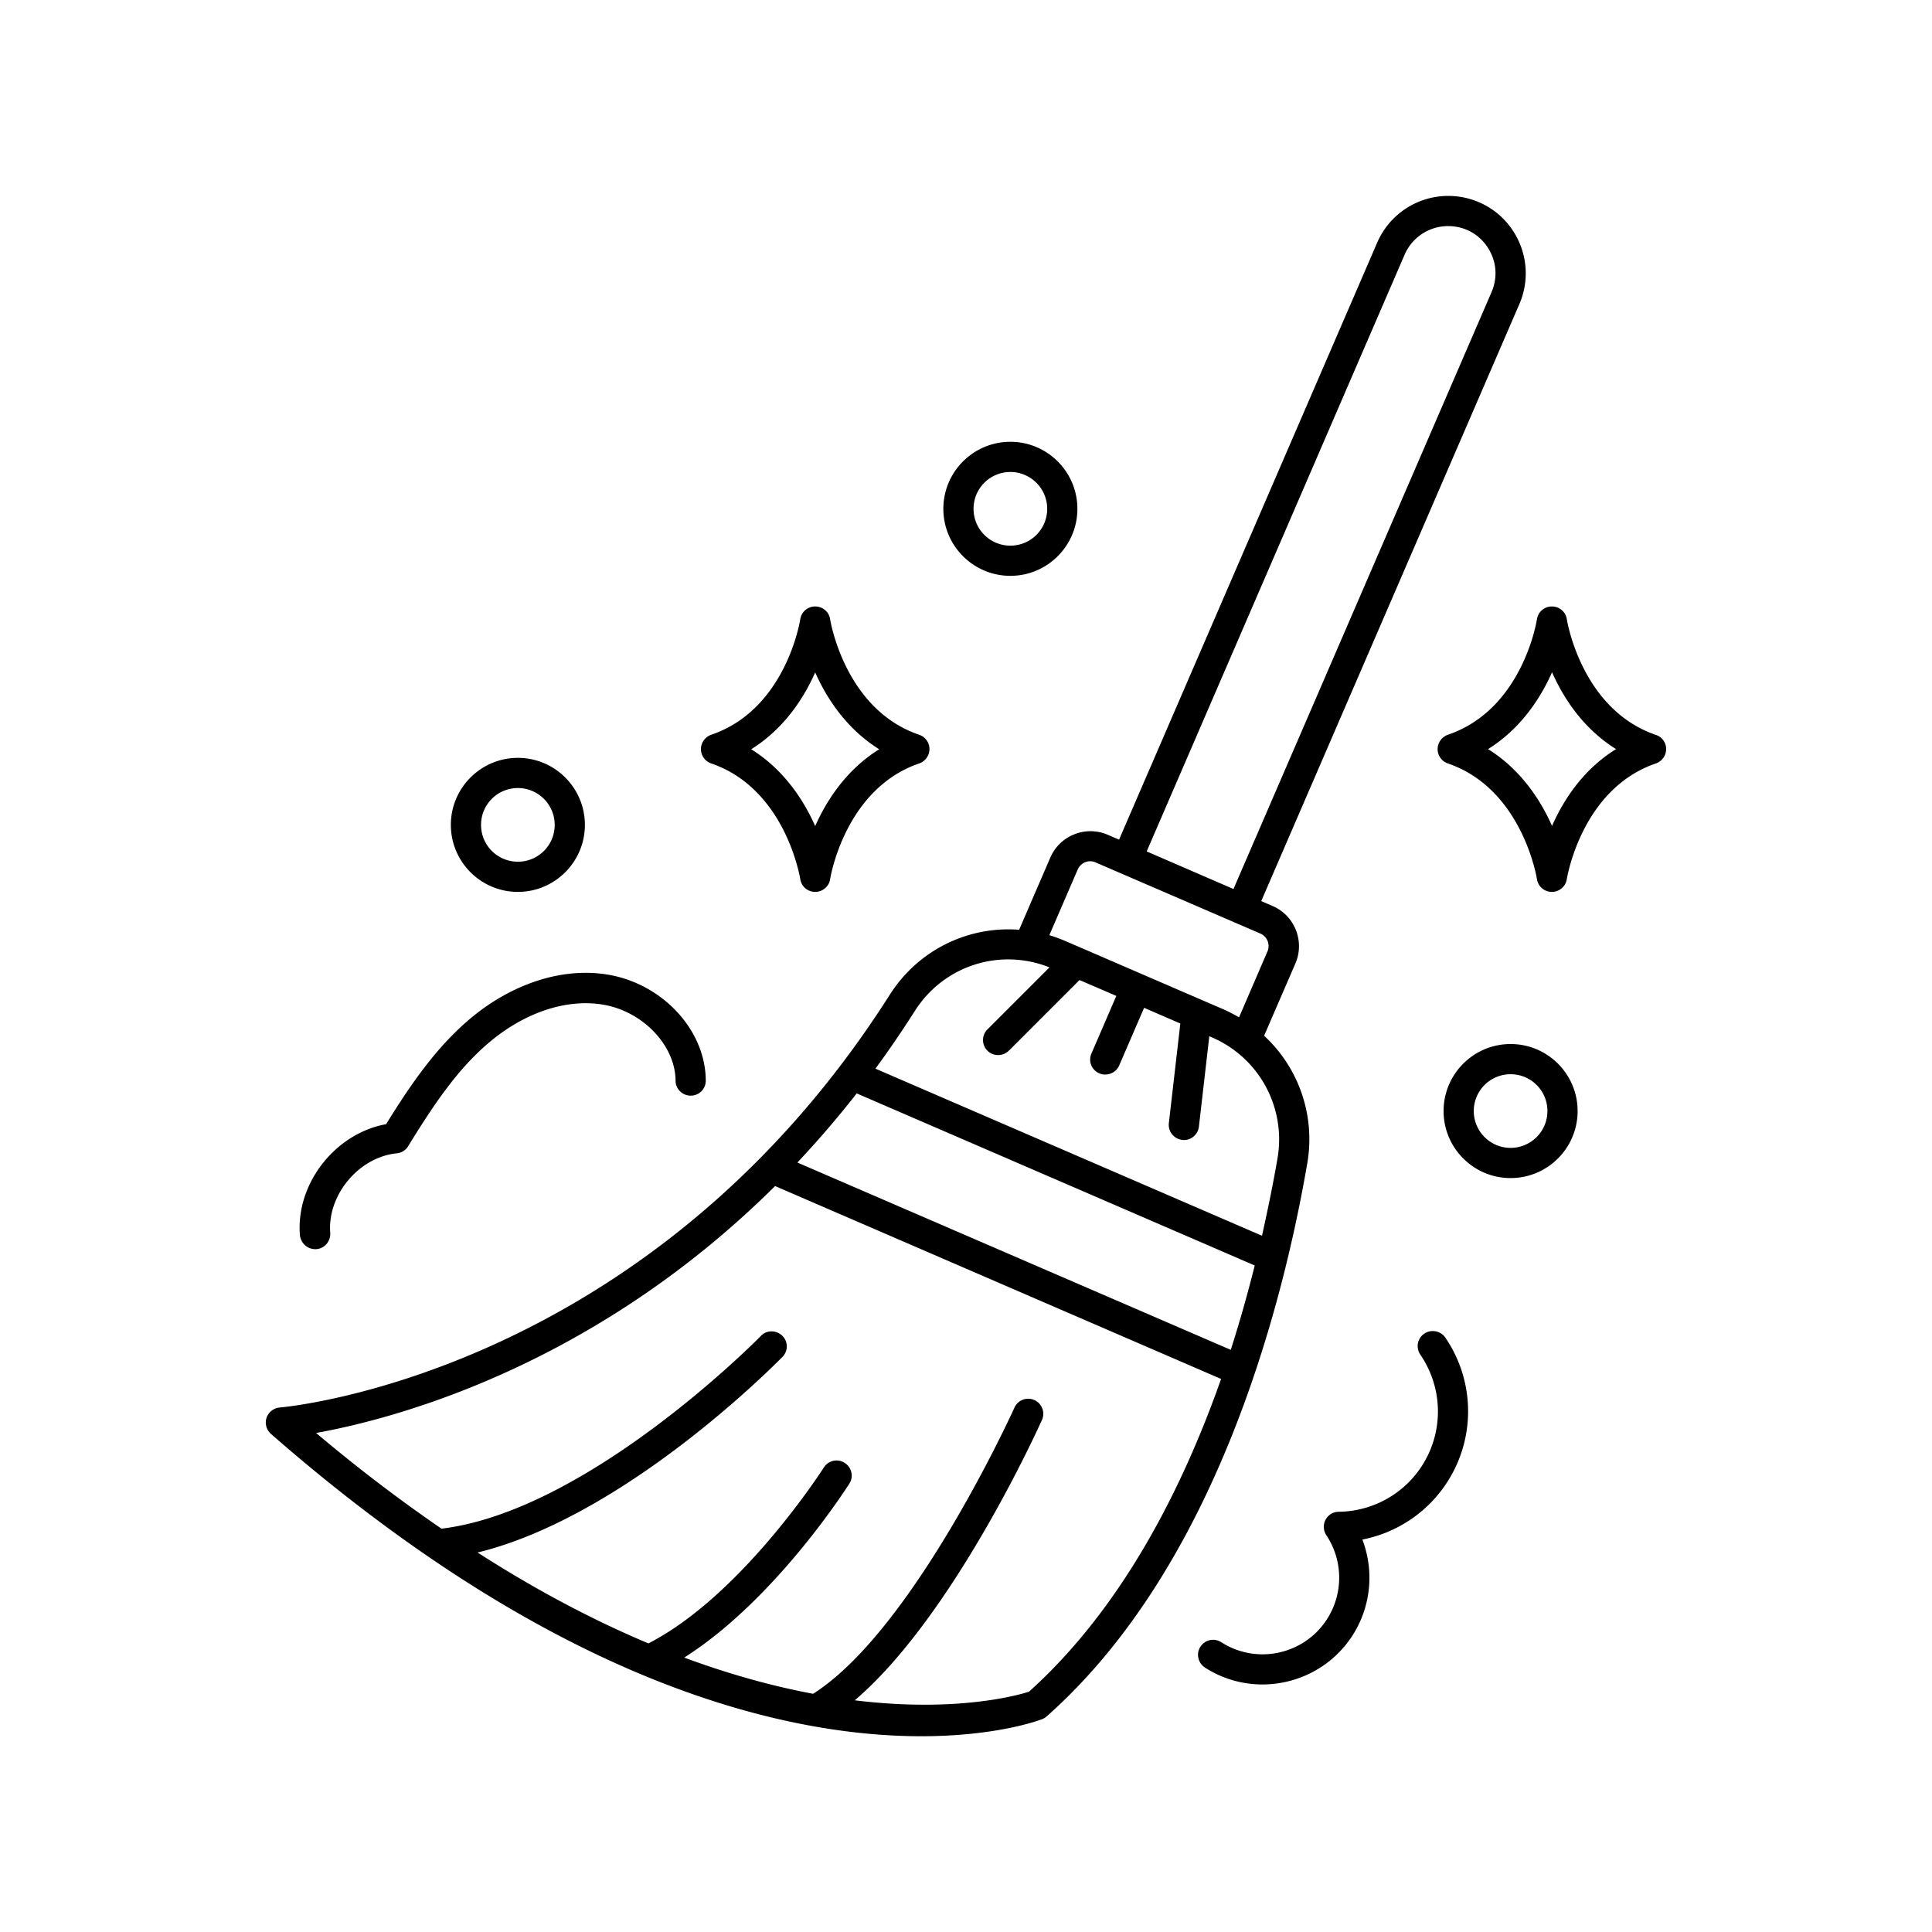
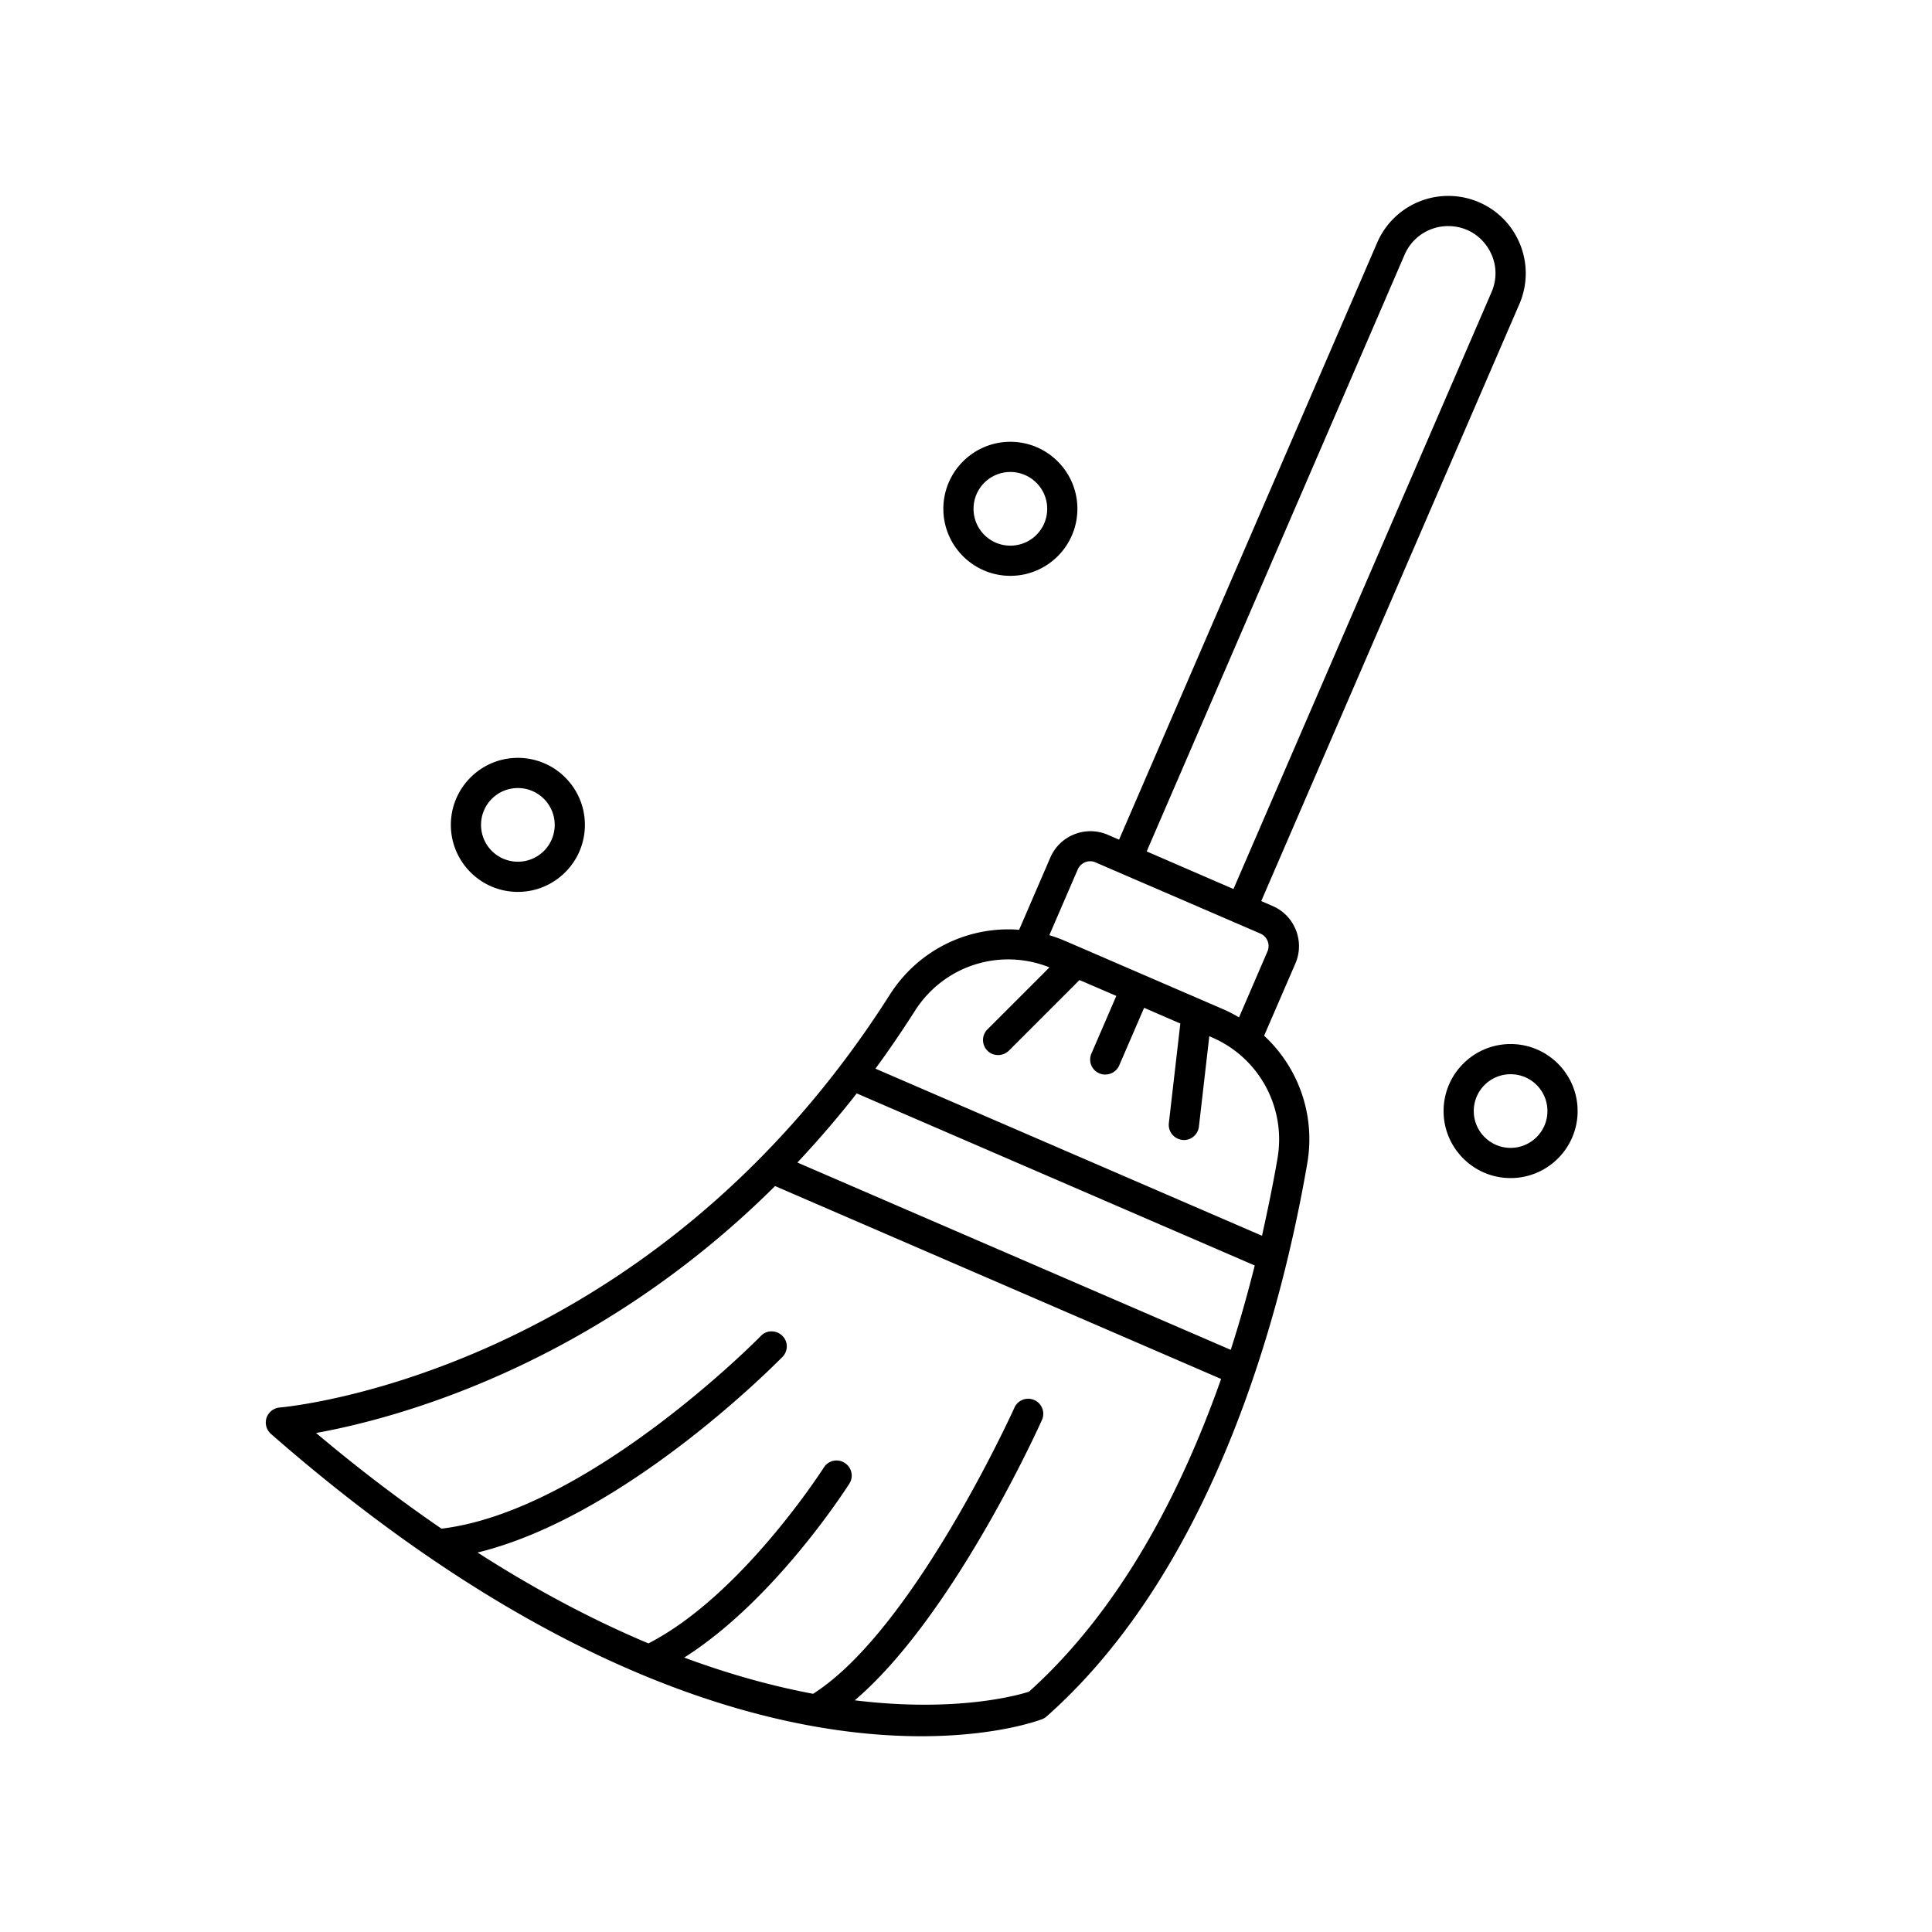
<svg xmlns="http://www.w3.org/2000/svg" width="1600" height="1600" viewBox="0 0 1200 1200">
-   <path d="M441.74 474.19c46.312 15.844 55.219 71.25 55.312 71.812.656 4.594 4.594 7.969 9.281 7.969 4.594 0 8.625-3.375 9.281-7.969.094-.563 9-55.969 55.312-71.812 3.75-1.313 6.375-4.875 6.375-8.906s-2.53-7.594-6.375-8.906c-46.312-15.75-55.219-71.062-55.312-71.72-.656-4.593-4.593-7.968-9.28-7.968s-8.626 3.375-9.282 7.969c-.094.562-8.719 55.875-55.312 71.719-3.75 1.312-6.375 4.875-6.375 8.906s2.531 7.594 6.375 8.906zm64.594-56.531c7.125 16.031 19.312 34.969 39.75 47.719-20.438 12.75-32.625 31.688-39.75 47.719-7.125-16.031-19.312-34.969-39.75-47.719 20.438-12.75 32.625-31.688 39.75-47.719zM1028.5 456.47c-46.312-15.844-55.219-71.156-55.312-71.812-.656-4.594-4.594-7.969-9.281-7.969s-8.625 3.375-9.281 7.969c-.094.563-8.72 55.875-55.312 71.719-3.75 1.313-6.375 4.875-6.375 8.906s2.53 7.594 6.375 8.906c46.312 15.844 55.219 71.25 55.312 71.812.656 4.594 4.593 7.97 9.28 7.97 4.595 0 8.626-3.376 9.282-7.97.094-.562 9-55.969 55.312-71.812 3.75-1.312 6.375-4.875 6.375-8.906s-2.531-7.594-6.375-8.812zM964 513.001c-7.125-16.031-19.312-34.969-39.75-47.719 20.438-12.75 32.625-31.688 39.75-47.719 7.125 16.031 19.312 34.969 39.75 47.719-20.531 12.75-32.719 31.688-39.75 47.719zM884.63 828.37c-4.313 2.906-5.344 8.719-2.438 13.031 14.156 20.719 14.625 47.812 1.032 69-11.344 17.625-30.656 28.312-51.75 28.594-3.47 0-6.563 1.969-8.157 4.969s-1.406 6.656.47 9.562a47.598 47.598 0 0 1 .468 52.125c-14.156 22.125-43.688 28.5-65.719 14.344-4.406-2.812-10.125-1.5-12.938 2.813s-1.5 10.125 2.813 12.938c11.062 7.125 23.438 10.5 35.719 10.5 21.844 0 43.312-10.781 55.969-30.47 11.53-18 13.5-40.124 6.093-59.53 21.562-4.219 40.688-16.97 52.781-35.812a81.117 81.117 0 0 0-1.312-89.72c-2.906-4.124-8.813-5.25-13.031-2.343zm-688.89-52.5h.75c5.156-.375 9-4.969 8.625-10.125-1.875-23.531 17.812-47.062 41.344-49.406 2.906-.281 5.531-1.875 7.031-4.406 14.812-24 29.812-47.062 50.062-64.22 21.938-18.655 47.72-27.374 70.406-23.811 25.031 3.937 45.47 25.219 45.656 47.344 0 5.156 4.219 9.281 9.375 9.281h.094a9.285 9.285 0 0 0 9.281-9.469c-.187-31.5-27.188-60.375-61.5-65.812-28.125-4.406-59.344 5.813-85.5 28.031-21.188 18.094-36.656 40.97-51.562 64.97-31.5 5.718-56.062 36.75-53.53 68.905.562 4.969 4.593 8.719 9.468 8.719z" />
  <path d="m785.16 643.31 19.406-44.812c6-13.781-.375-29.906-14.25-35.812l-6.938-3 160.31-370.78c6.47-14.906 4.97-31.969-3.937-45.562s-24-21.656-40.219-21.656c-19.219 0-36.562 11.438-44.156 29.062l-160.31 370.78-6.938-3c-13.78-6-29.906.375-35.812 14.25l-19.312 44.719c-31.5-2.438-62.625 12.375-80.438 40.5-150.56 236.63-376.5 256.03-378.74 256.22-3.75.281-7.03 2.813-8.25 6.375s-.093 7.5 2.72 10.031c180.84 158.16 322.87 187.78 403.87 187.78 45.843 0 72.187-9.469 75.093-10.594 1.031-.375 2.063-1.031 2.906-1.781 105.38-93.47 146.63-255.28 161.81-343.5a87.553 87.553 0 0 0-26.812-79.22zm87.281-485.16a29.423 29.423 0 0 1 27-17.719c10.031 0 19.031 4.781 24.562 13.219s6.375 18.562 2.438 27.75L766.13 552.18l-53.906-23.344zm-203.06 381.94c1.875-4.313 6.844-6.375 11.156-4.406l102.28 44.156a8.458 8.458 0 0 1 4.406 11.156l-17.625 40.875c-3-1.688-6.094-3.375-9.281-4.781l-51-22.031-37.5-16.22-10.688-4.593a86.125 86.125 0 0 0-9.375-3.375zM639.1 1050.75c-7.875 2.531-46.125 12.938-108.19 5.344 60.938-51.938 113.81-168.66 116.25-174.1 2.156-4.688 0-10.312-4.687-12.375-4.688-2.156-10.312 0-12.375 4.687-.657 1.407-62.531 138-125.06 177.74-24-4.5-50.72-11.625-80.062-22.5 56.25-35.625 100.5-104.81 102.56-108 2.812-4.406 1.5-10.125-2.907-12.938-4.312-2.812-10.219-1.5-12.938 2.907-.562.843-50.906 79.5-108.94 109.22-32.625-13.688-68.156-32.062-106.12-56.438 91.97-22.5 185.06-117.19 189.37-121.5 3.657-3.75 3.563-9.657-.187-13.22s-9.656-3.562-13.22.188c-1.03 1.125-106.88 108.66-198.37 119.72-25.03-17.156-51-36.75-77.905-59.438 48.469-8.719 172.03-41.062 285.1-153.37l277.03 119.81c-24.375 69.094-61.875 142.6-119.34 194.26zm125.34-212.34L495.28 722.07c12.469-13.312 24.844-27.562 36.844-42.938l247.22 106.88c-4.219 16.781-9.094 34.312-14.906 52.406zm29.062-119.06c-2.437 14.25-5.719 30.562-9.656 48.188l-240.1-103.78c8.344-11.344 16.5-23.344 24.469-35.812 17.906-28.219 52.78-39.375 83.625-27.094l-38.531 38.531a9.337 9.337 0 0 0 0 13.219c1.875 1.875 4.219 2.719 6.656 2.719s4.781-.938 6.656-2.719l43.875-43.875 22.875 9.844-15.469 35.812c-2.062 4.781.094 10.219 4.875 12.28 1.219.563 2.438.75 3.75.75 3.656 0 7.125-2.155 8.625-5.624l15.47-35.812 22.5 9.75-7.126 61.875c-.562 5.156 3.094 9.75 8.25 10.406.375 0 .75.094 1.125.094 4.688 0 8.719-3.563 9.281-8.25l6.47-56.25 1.874.843c29.156 12.656 45.844 43.5 40.5 74.906zM321.66 553.97c22.969 0 41.625-18.656 41.625-41.625s-18.656-41.625-41.625-41.625-41.625 18.656-41.625 41.625 18.656 41.625 41.625 41.625zm0-64.5c12.562 0 22.875 10.219 22.875 22.875s-10.219 22.875-22.875 22.875-22.875-10.219-22.875-22.875 10.219-22.875 22.875-22.875zm616.6 159c-22.969 0-41.625 18.656-41.625 41.625s18.656 41.625 41.625 41.625 41.625-18.656 41.625-41.625-18.656-41.625-41.625-41.625zm0 64.5c-12.562 0-22.875-10.219-22.875-22.875s10.219-22.875 22.875-22.875 22.875 10.219 22.875 22.875-10.312 22.875-22.875 22.875zm-310.7-355.31c22.969 0 41.625-18.656 41.625-41.625s-18.656-41.625-41.625-41.625-41.625 18.656-41.625 41.625 18.656 41.625 41.625 41.625zm0-64.5c12.562 0 22.875 10.219 22.875 22.875s-10.219 22.875-22.875 22.875-22.875-10.219-22.875-22.875 10.219-22.875 22.875-22.875z" />
</svg>